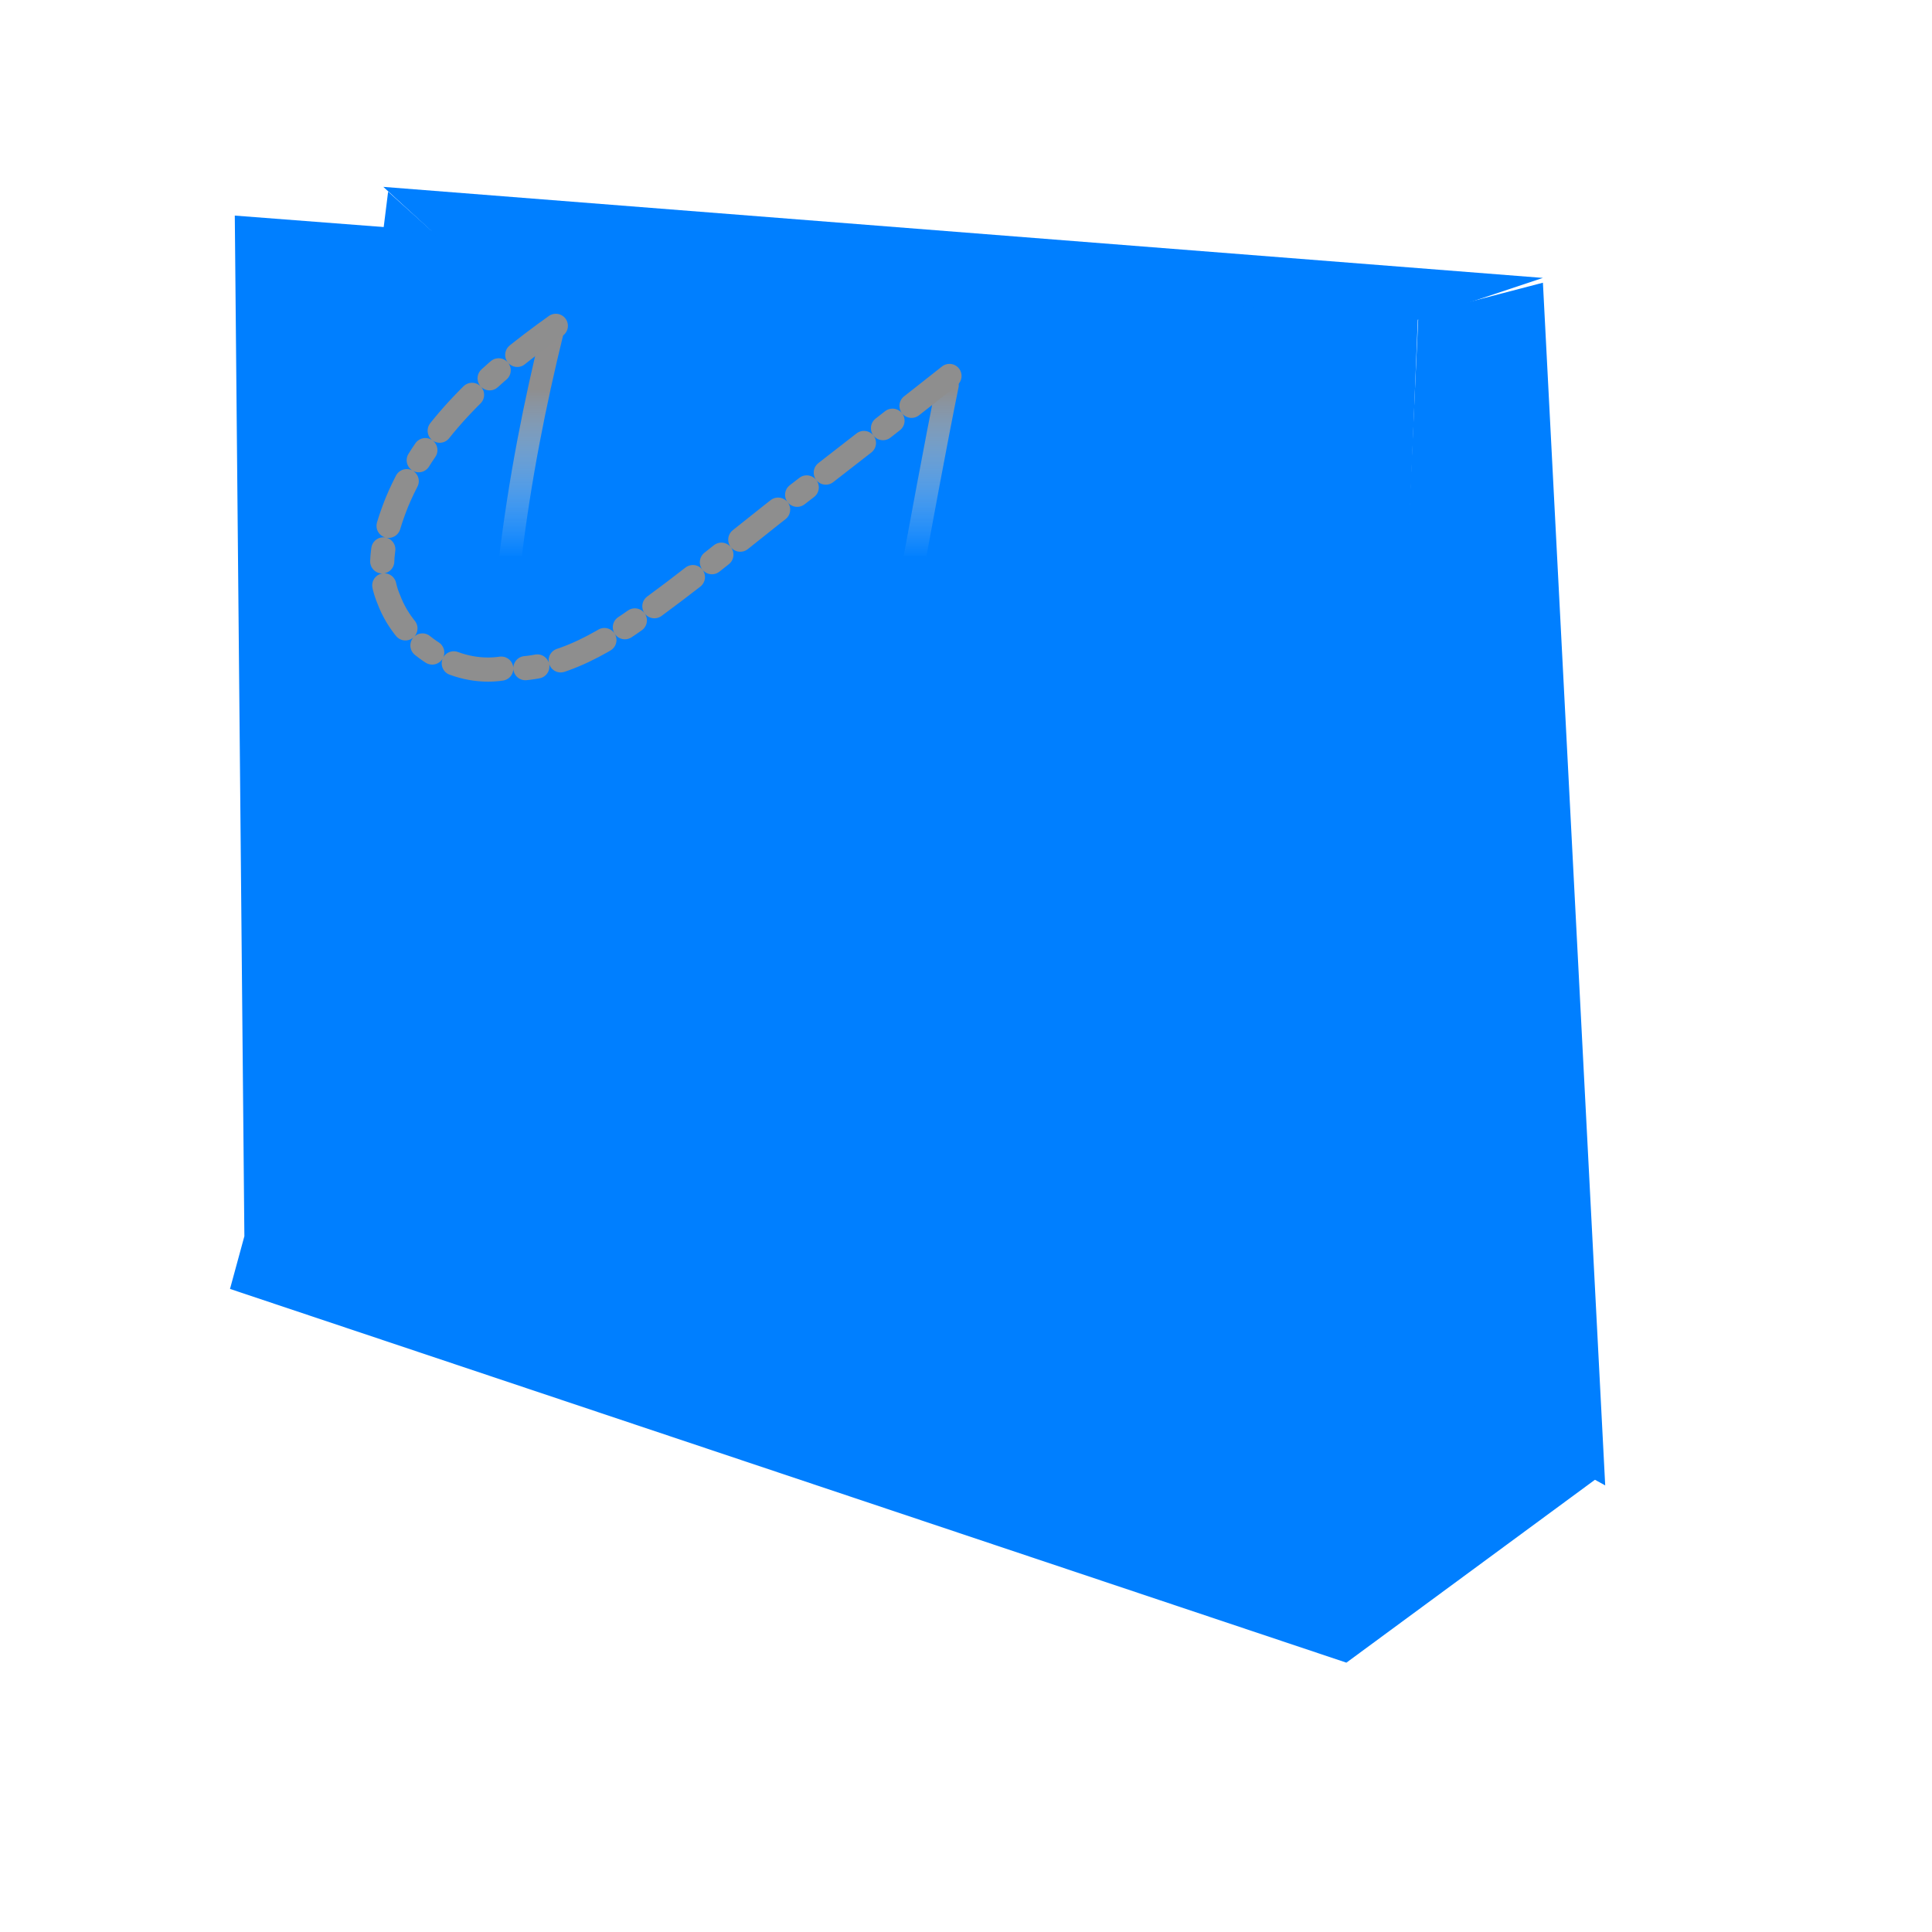
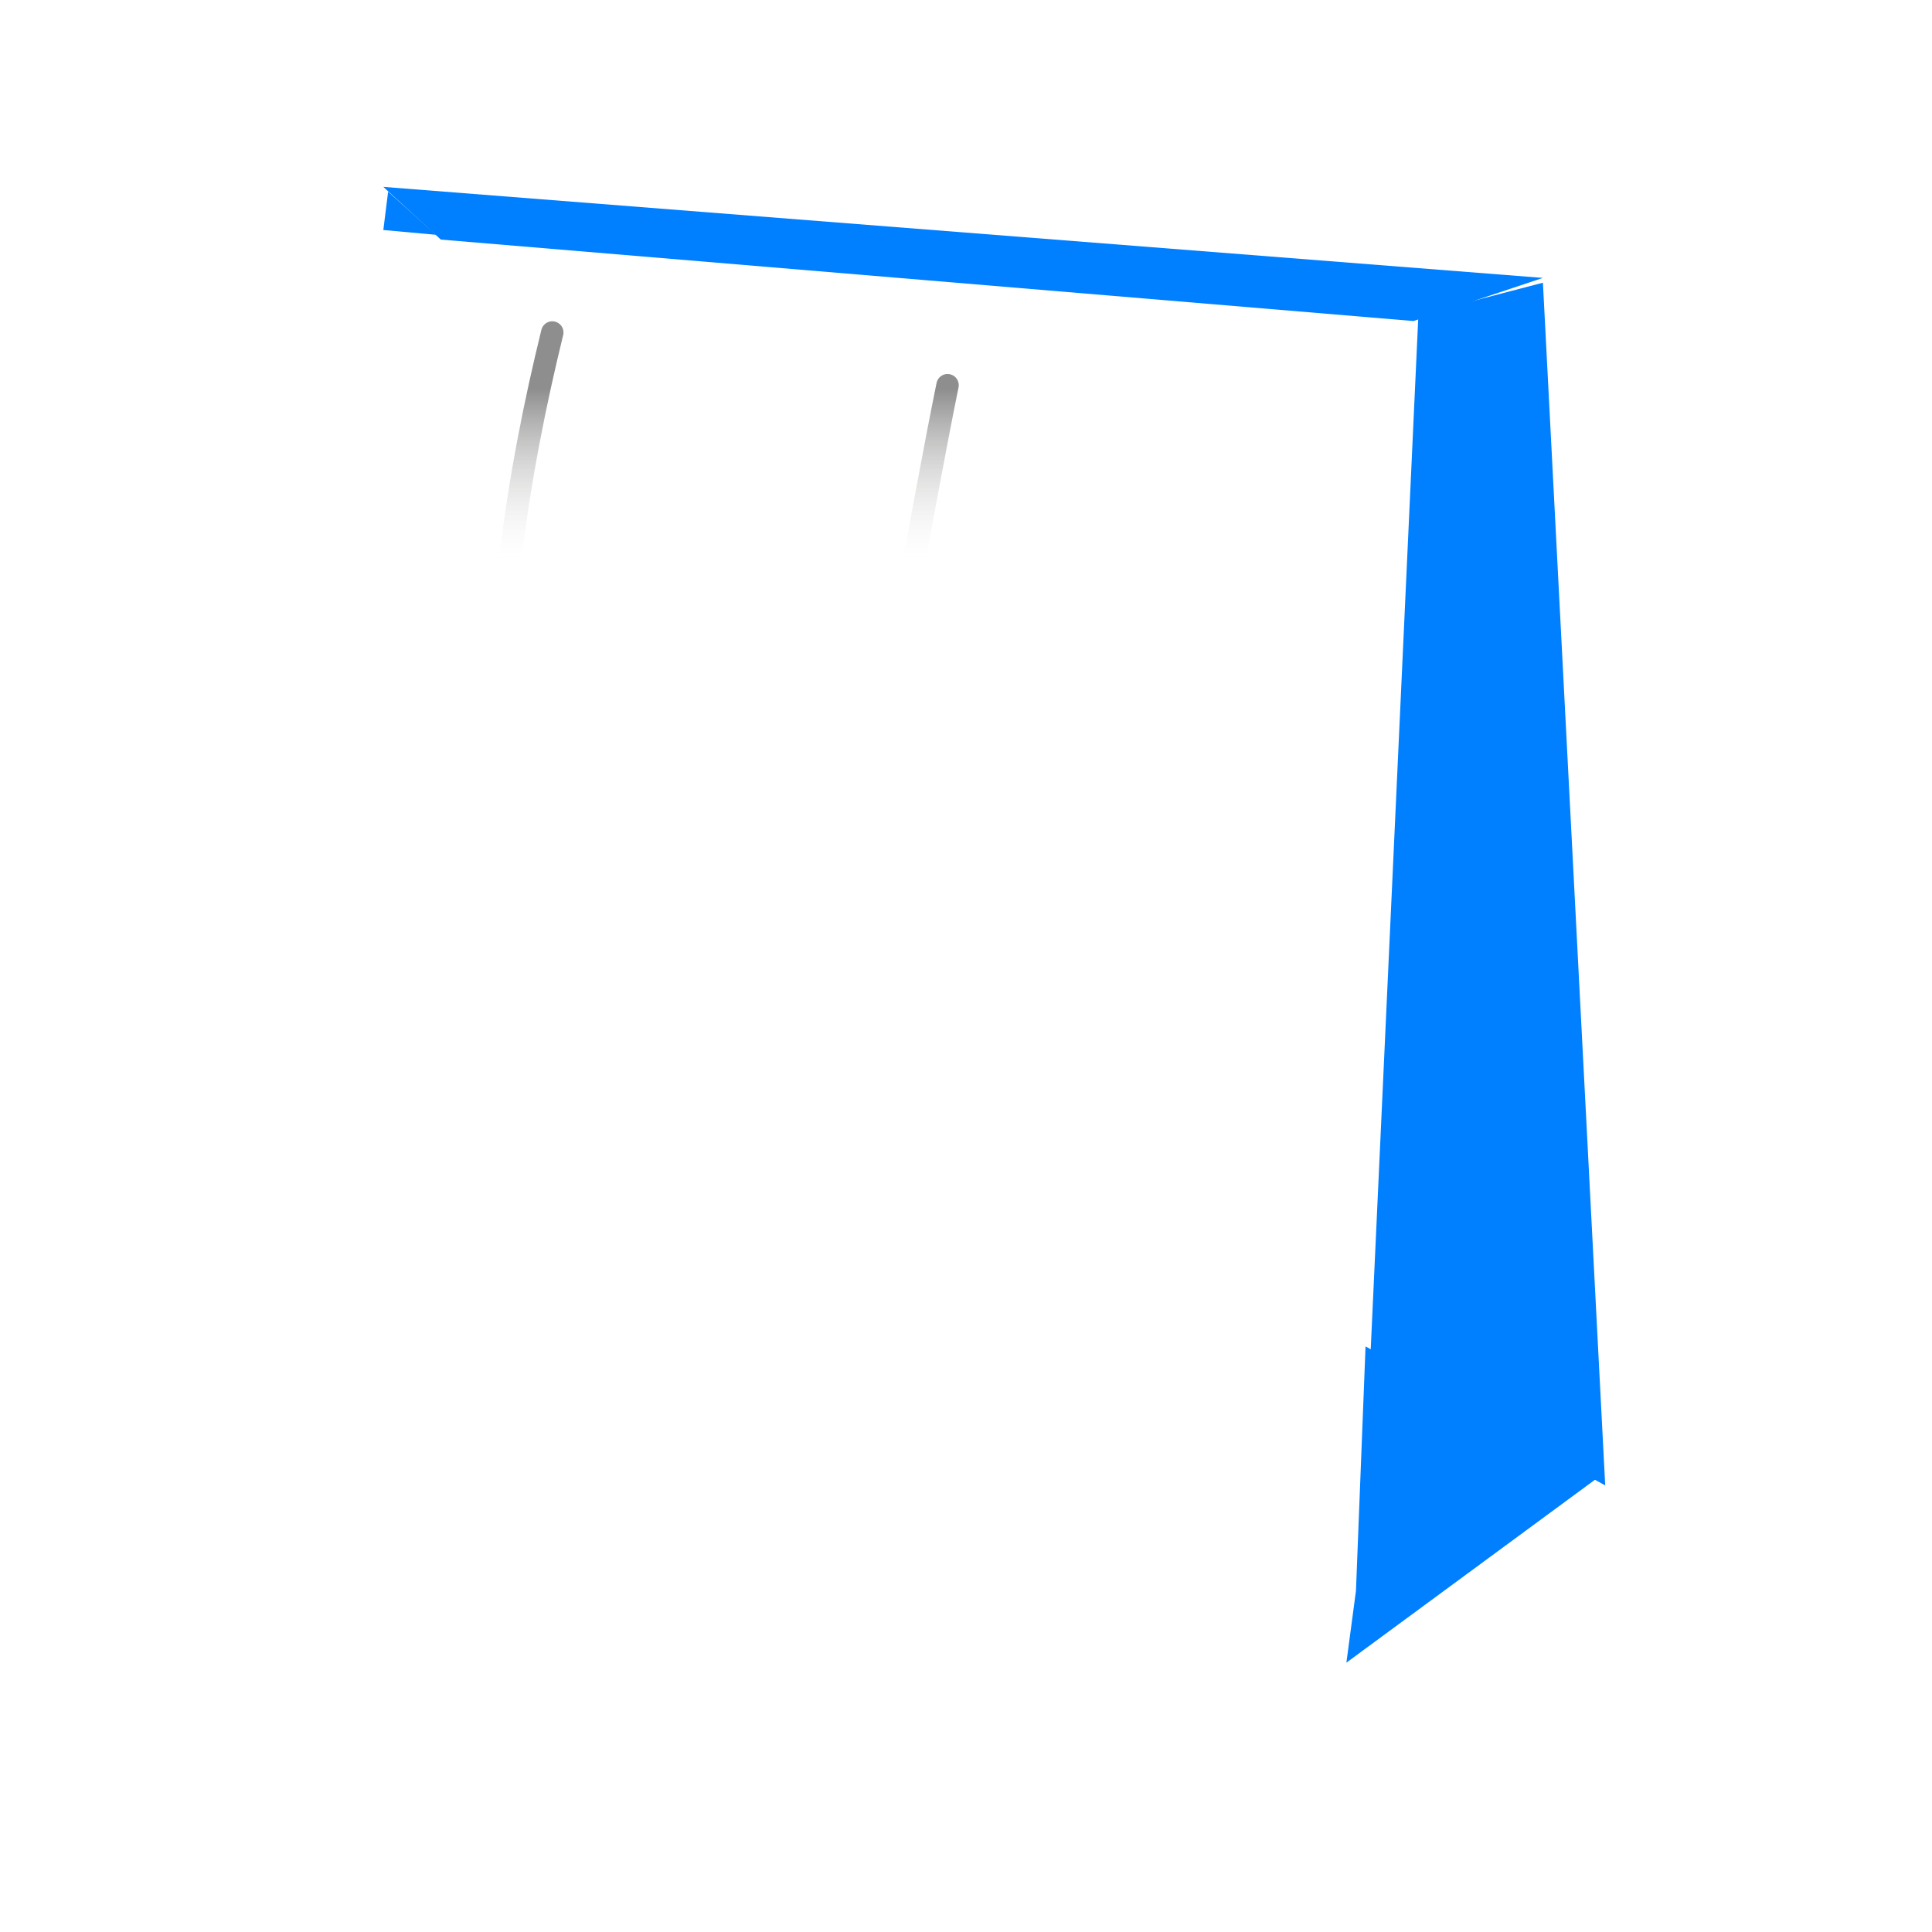
<svg xmlns="http://www.w3.org/2000/svg" xmlns:xlink="http://www.w3.org/1999/xlink" width="400" height="400">
  <defs>
    <linearGradient id="linearGradient3978">
      <stop id="stop3979" offset="0" stop-color="#8f8e8e" />
      <stop id="stop3980" offset="1" stop-opacity="0" stop-color="#ebebea" />
    </linearGradient>
    <linearGradient id="linearGradient2403">
      <stop id="stop2404" offset="0" stop-color="#8f8e8e" />
      <stop id="stop2405" offset="1" stop-color="#ebebea" />
    </linearGradient>
    <linearGradient id="linearGradient2398">
      <stop id="stop2399" offset="0" stop-color="#8f8e8e" />
      <stop id="stop2400" offset="1" stop-color="#ebebea" />
    </linearGradient>
    <linearGradient id="linearGradient2394">
      <stop id="stop2395" offset="0" stop-color="#8f8e8e" />
      <stop id="stop2396" offset="1" stop-color="#ebebea" />
    </linearGradient>
    <linearGradient id="linearGradient2390">
      <stop id="stop2391" offset="0" stop-color="#8f8e8e" />
      <stop id="stop2392" offset="1" stop-color="#ebebea" />
    </linearGradient>
    <linearGradient id="linearGradient2386">
      <stop id="stop2387" offset="0" stop-color="#a5a5a5" />
      <stop id="stop2388" offset="1" stop-color="#ebebea" />
    </linearGradient>
    <linearGradient id="linearGradient2381">
      <stop id="stop2382" offset="0" stop-color="#a5a5a5" />
      <stop id="stop2383" offset="1" stop-color="#ebebea" />
    </linearGradient>
    <linearGradient id="linearGradient2385" x1="0.462" x2="0.5" xlink:href="#linearGradient2386" y1="0.164" y2="0.016" />
    <linearGradient id="linearGradient2389" x1="0.327" x2="-0.183" xlink:href="#linearGradient2390" y1="0.297" y2="0.57" />
    <linearGradient id="linearGradient2393" x1="-0.104" x2="0.377" xlink:href="#linearGradient2394" y1="1" y2="0.469" />
    <linearGradient id="linearGradient2397" x1="0.153" x2="0.915" xlink:href="#linearGradient2381" y1="0.52" y2="0.9" />
    <linearGradient id="linearGradient2402" x1="0.183" x2="0.468" xlink:href="#linearGradient2403" y1="0.102" y2="0.742" />
    <linearGradient id="linearGradient3977" x1="0.5" x2="0.5" xlink:href="#linearGradient3978" y1="0.056" y2="0.216" />
  </defs>
  <g>
    <title>Layer 1</title>
-     <path d="m278.77,344.238l3.968,-12.897l10.913,-267.857l-245.04,-18.849l1.984,211.309l-2.976,10.913l231.151,77.381z" id="path1745" stroke-width="1pt" fill-rule="evenodd" fill="#007fff" />
    <path d="m332.341,307.54l-48.611,-26.786l9.921,-215.278l2.976,-0.992l22.817,-5.952l12.897,249.008z" id="path1746" stroke-width="1pt" fill-rule="evenodd" fill="#007fff" />
    <path d="m331.333,305.548l-52.579,38.69l1.984,-14.881l1.984,-50.595l48.611,26.786z" id="path1747" stroke-width="1pt" fill-rule="evenodd" fill="#007fff" />
    <path d="m91.27,49.603l-11.905,-10.913l240.079,18.849l-26.786,8.929l-201.389,-16.865z" id="path1748" stroke-width="1pt" fill-rule="evenodd" fill="#007fff" />
    <path d="m80.357,39.683l9.921,8.929l-10.913,-0.992l0.992,-7.937z" id="path2401" stroke-width="1pt" fill-rule="evenodd" fill="#007fff" />
    <path d="m114.342,68.838c-7.014,28.651 -12.884,62.999 -11.101,109.556c0.815,18.921 2.517,40.582 8.037,60.286c7.334,27.745 19.095,47.528 26.93,43.037c10.701,2.504 16.51,-18.311 21.161,-38.878c5.619,-23.965 14.253,-48.26 19.656,-72.805c5.092,-24.082 12.178,-65.894 17.153,-90.282" id="path3355" stroke-dashoffset="0" stroke-miterlimit="4" stroke-linejoin="round" stroke-linecap="round" stroke-width="4.641" stroke="url(#linearGradient3977)" fill-rule="evenodd" fill-opacity="0.75" fill="none" />
-     <path d="m115.079,67.46c-13.378,9.55 -26.469,21 -32.906,36.519c-2.511,6.307 -4.494,13.527 -1.687,20.095c3.444,9.248 13.482,15.843 23.398,14.346c11.965,0.835 22.512,-6.104 31.669,-12.959c10.902,-7.988 21.212,-16.748 31.97,-24.93c10.312,-8.027 20.657,-16.012 30.889,-24.142" id="path1749" stroke-dashoffset="0" stroke-dasharray="10,5,2.5,5" stroke-miterlimit="4" stroke-linejoin="round" stroke-linecap="round" stroke-width="5" stroke="#8e8e8e" fill-rule="evenodd" fill-opacity="0.75" fill="none" />
  </g>
</svg>